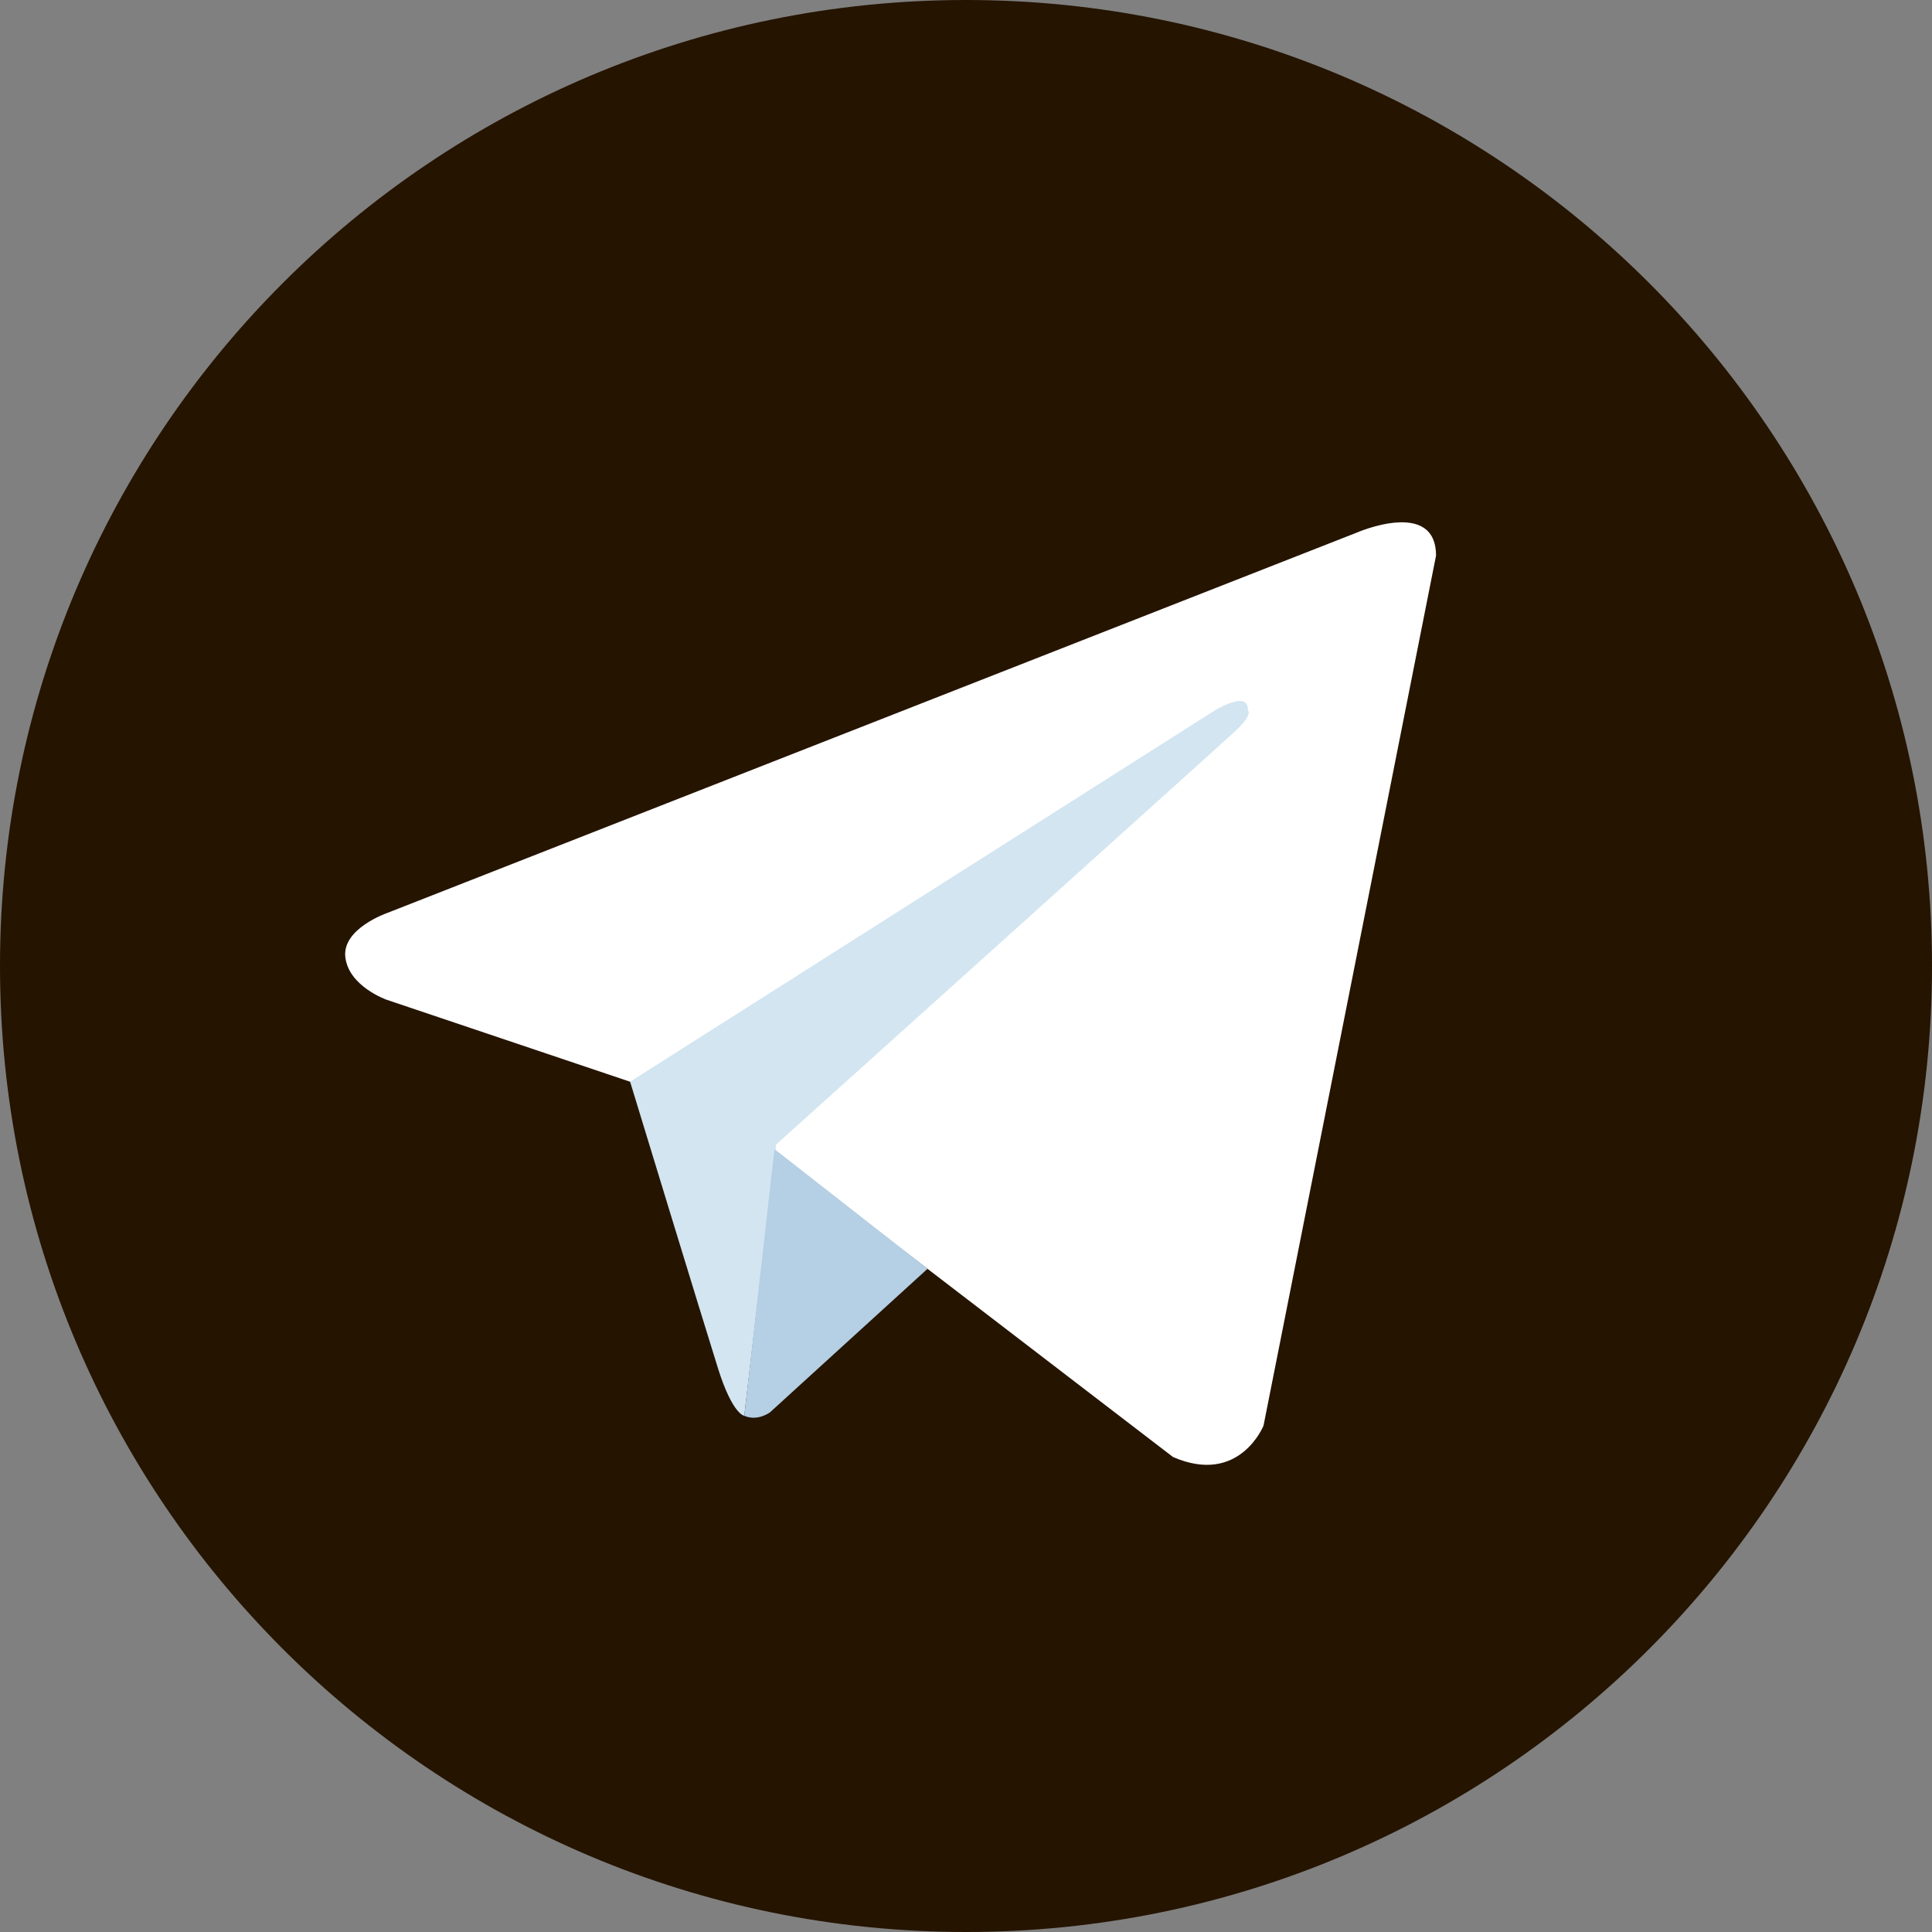
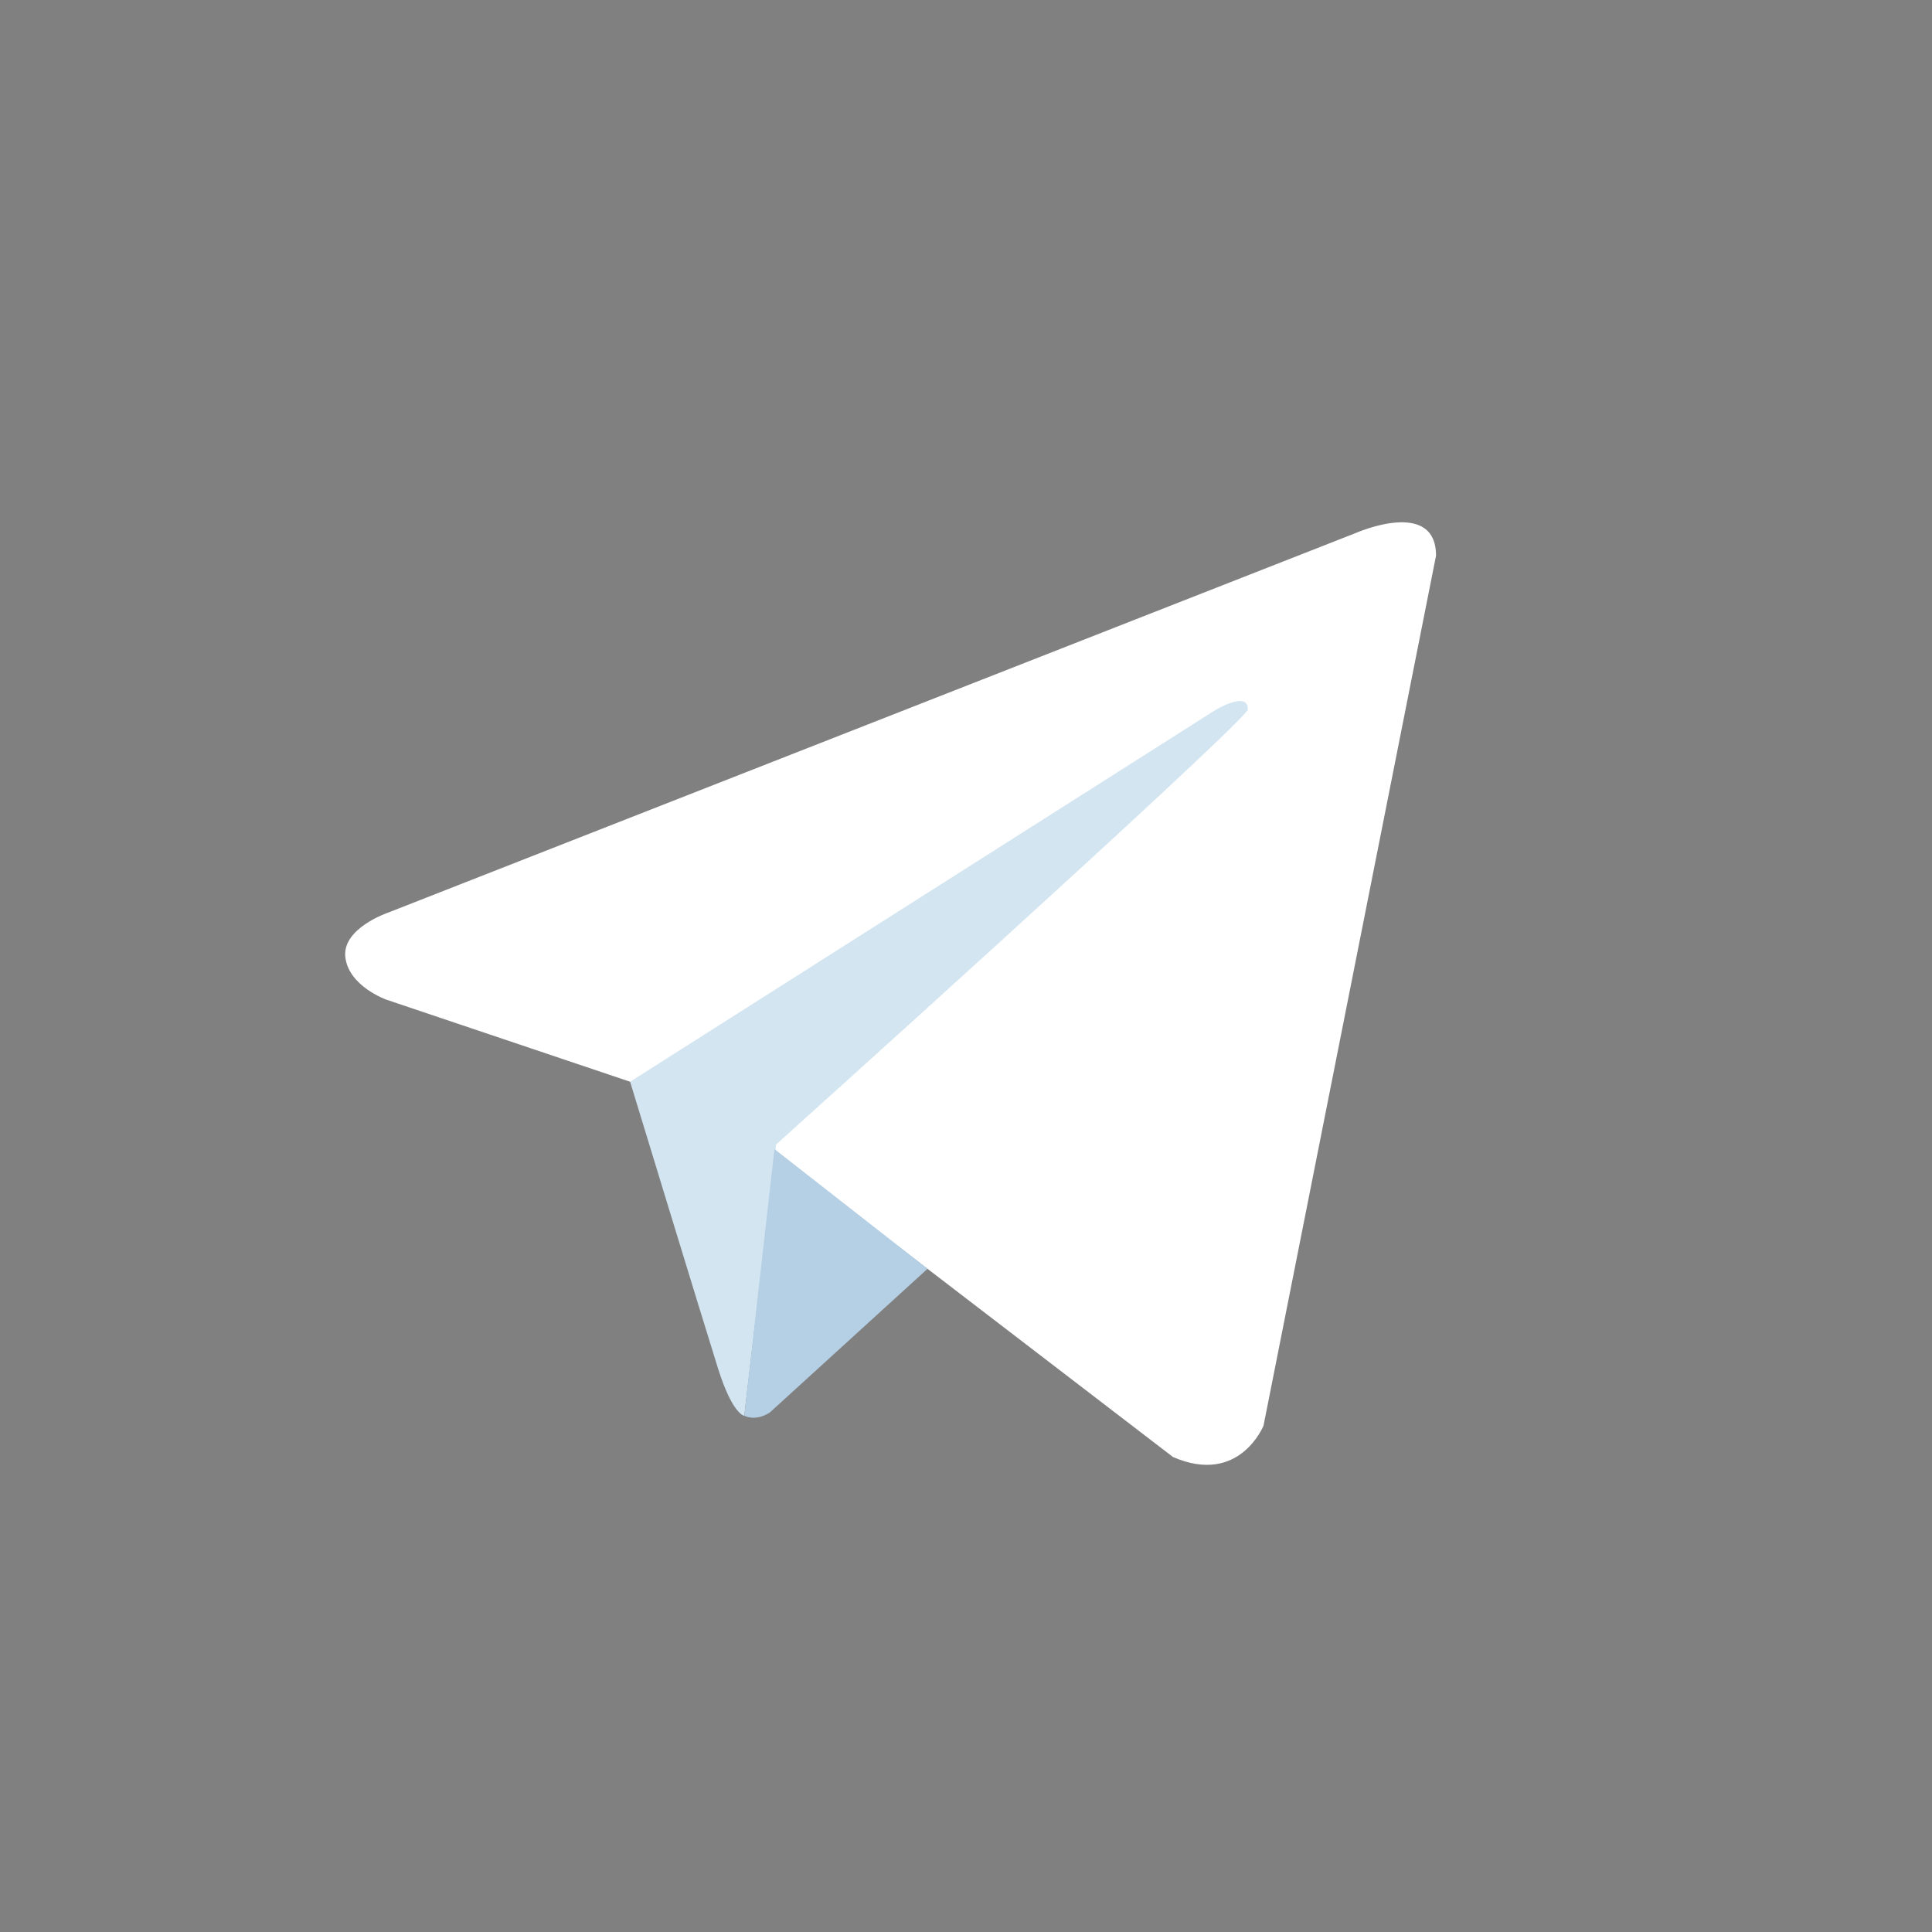
<svg xmlns="http://www.w3.org/2000/svg" width="21" height="21" viewBox="0 0 21 21" fill="none">
  <rect x="0" y="0" width="21" height="21" fill="#808080" stroke="none" />
-   <path d="M10.5 0C4.701 0 0 4.701 0 10.5C0 16.299 4.701 21 10.5 21C16.299 21 21 16.299 21 10.5C21 4.701 16.299 0 10.5 0Z" fill="#251400" />
  <path d="M15.609 6.04L13.734 15.496C13.734 15.496 13.472 16.151 12.75 15.837L8.422 12.519L6.849 11.758L4.2 10.866C4.2 10.866 3.793 10.722 3.754 10.407C3.714 10.092 4.213 9.922 4.213 9.922L14.743 5.791C14.743 5.791 15.609 5.411 15.609 6.04" fill="white" />
-   <path d="M8.09 15.389C8.09 15.389 7.963 15.377 7.806 14.879C7.649 14.381 6.849 11.758 6.849 11.758L13.209 7.719C13.209 7.719 13.576 7.496 13.563 7.719C13.563 7.719 13.629 7.758 13.432 7.942C13.235 8.125 8.436 12.44 8.436 12.44" fill="#D2E5F1" />
+   <path d="M8.09 15.389C8.09 15.389 7.963 15.377 7.806 14.879C7.649 14.381 6.849 11.758 6.849 11.758L13.209 7.719C13.209 7.719 13.576 7.496 13.563 7.719C13.235 8.125 8.436 12.44 8.436 12.44" fill="#D2E5F1" />
  <path d="M10.082 13.791L8.37 15.351C8.37 15.351 8.236 15.453 8.09 15.389L8.418 12.49" fill="#B5CFE4" />
</svg>